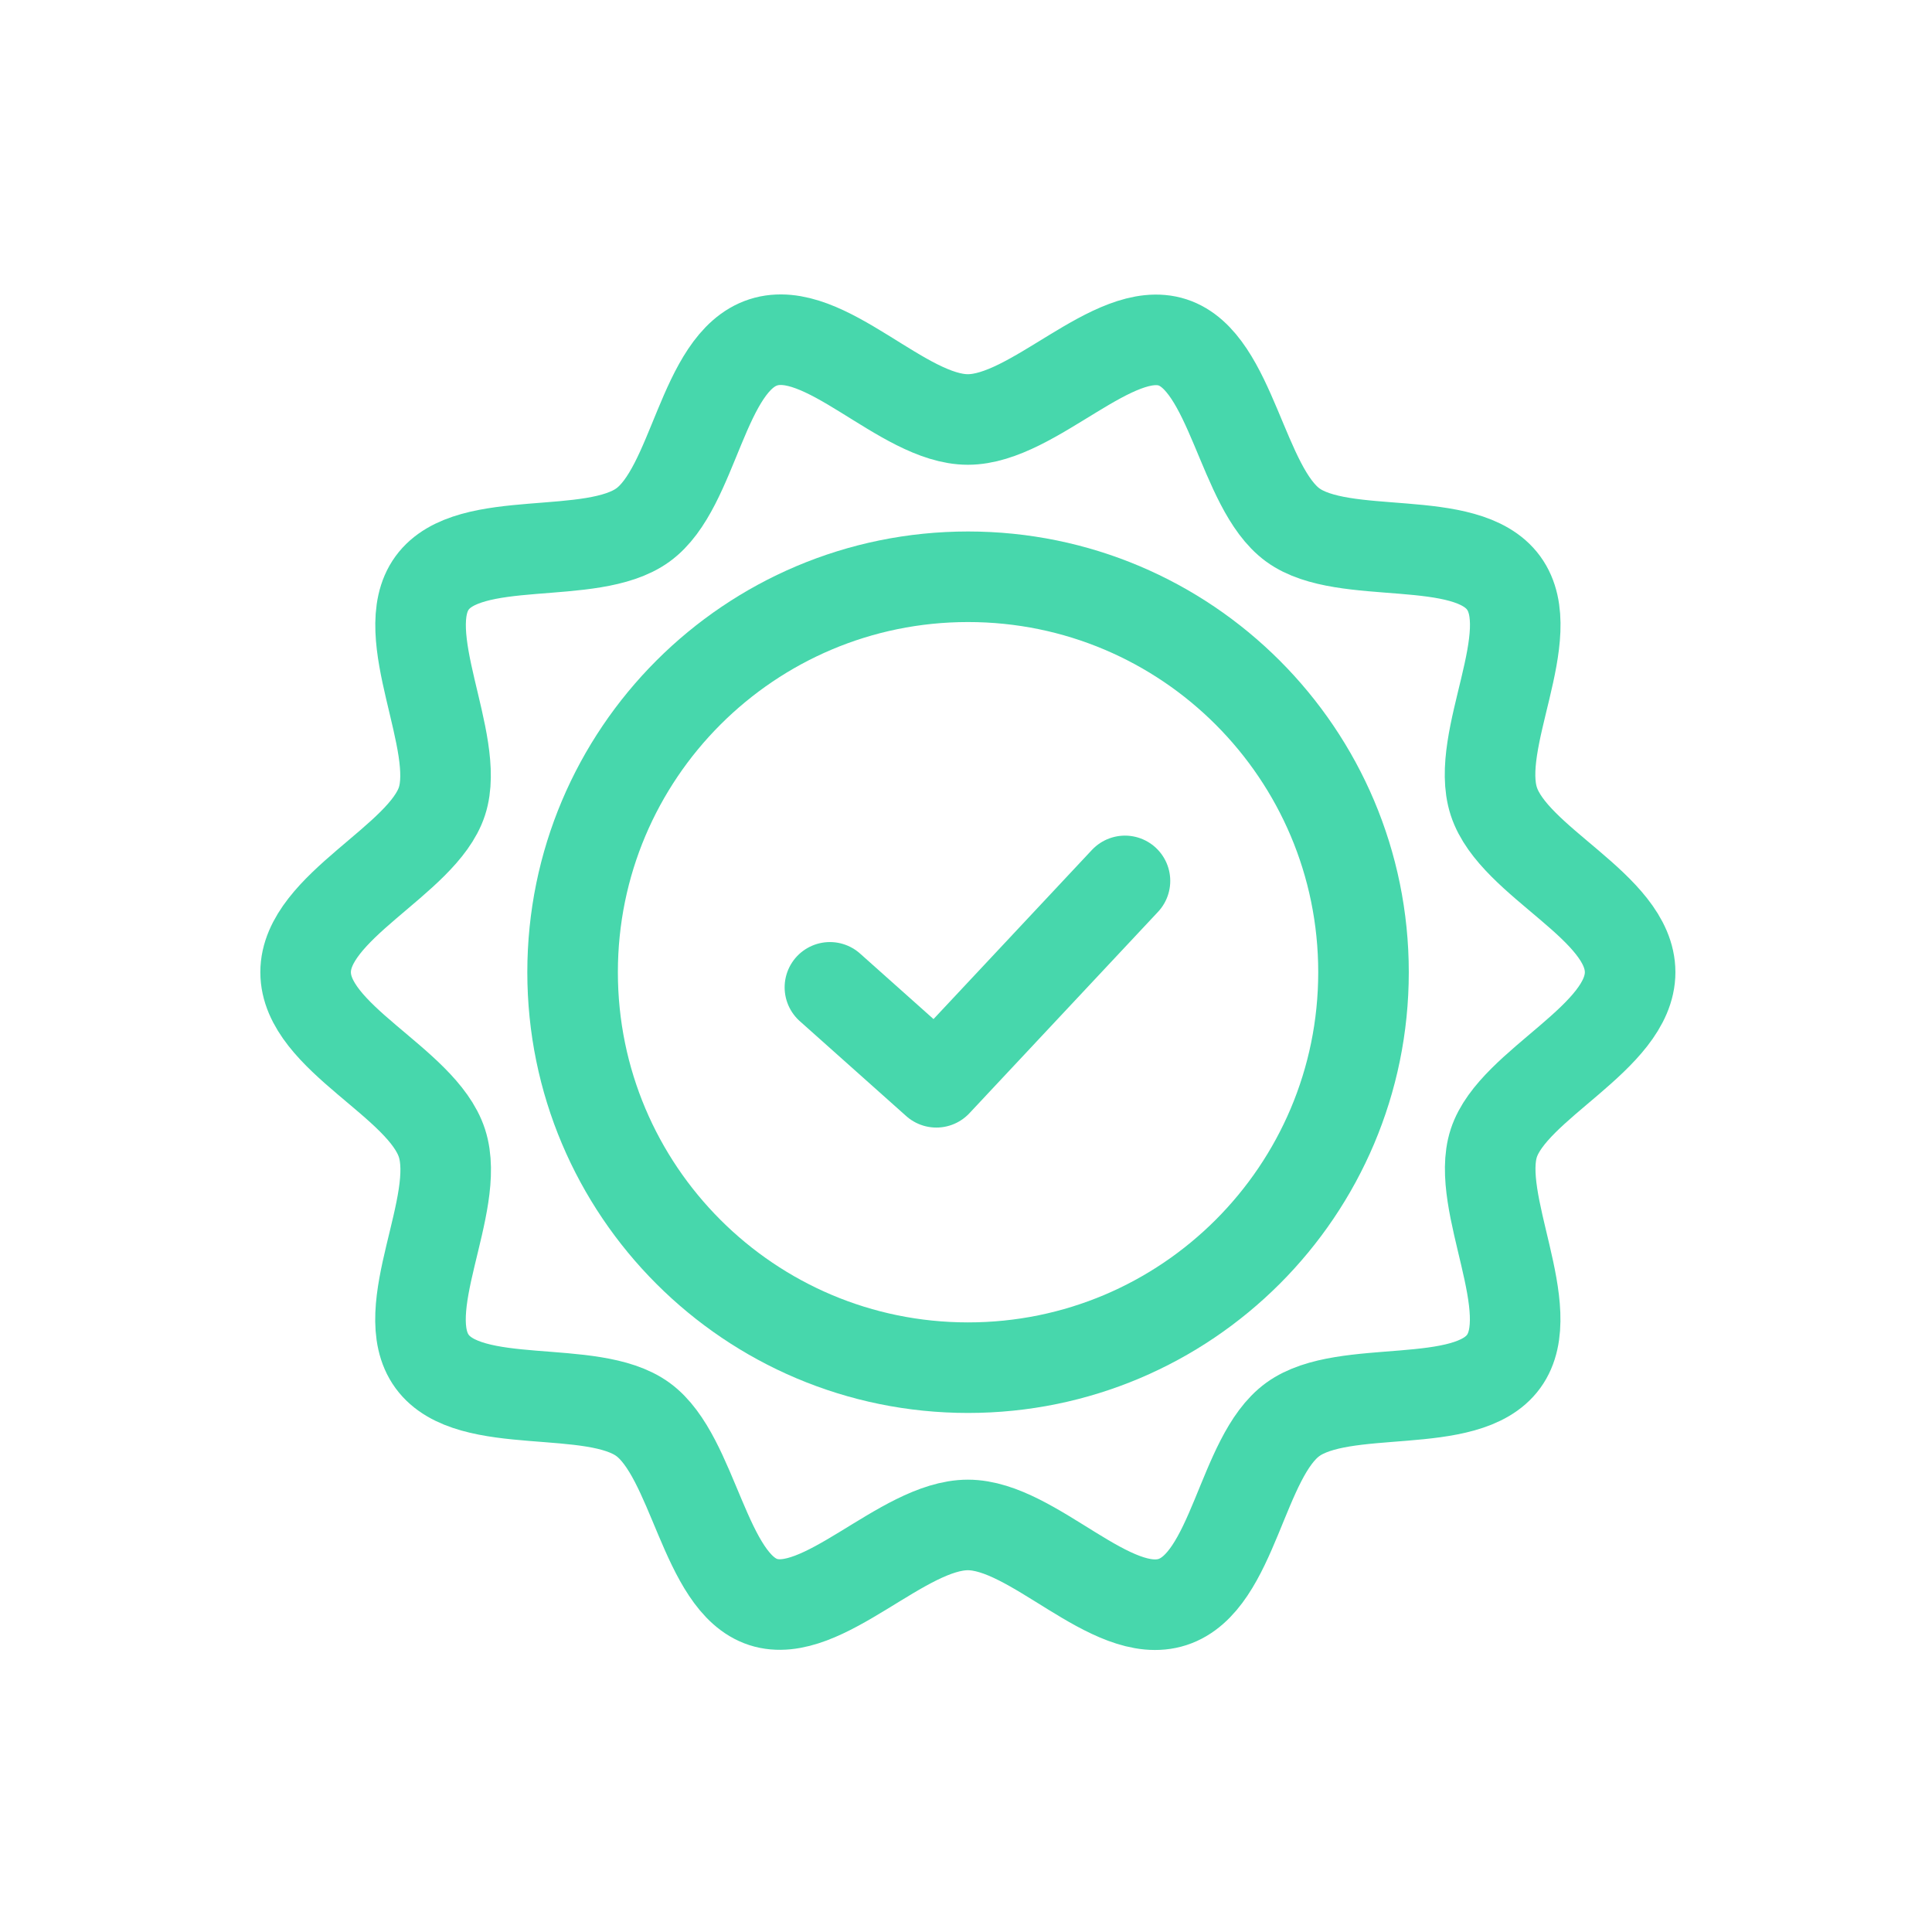
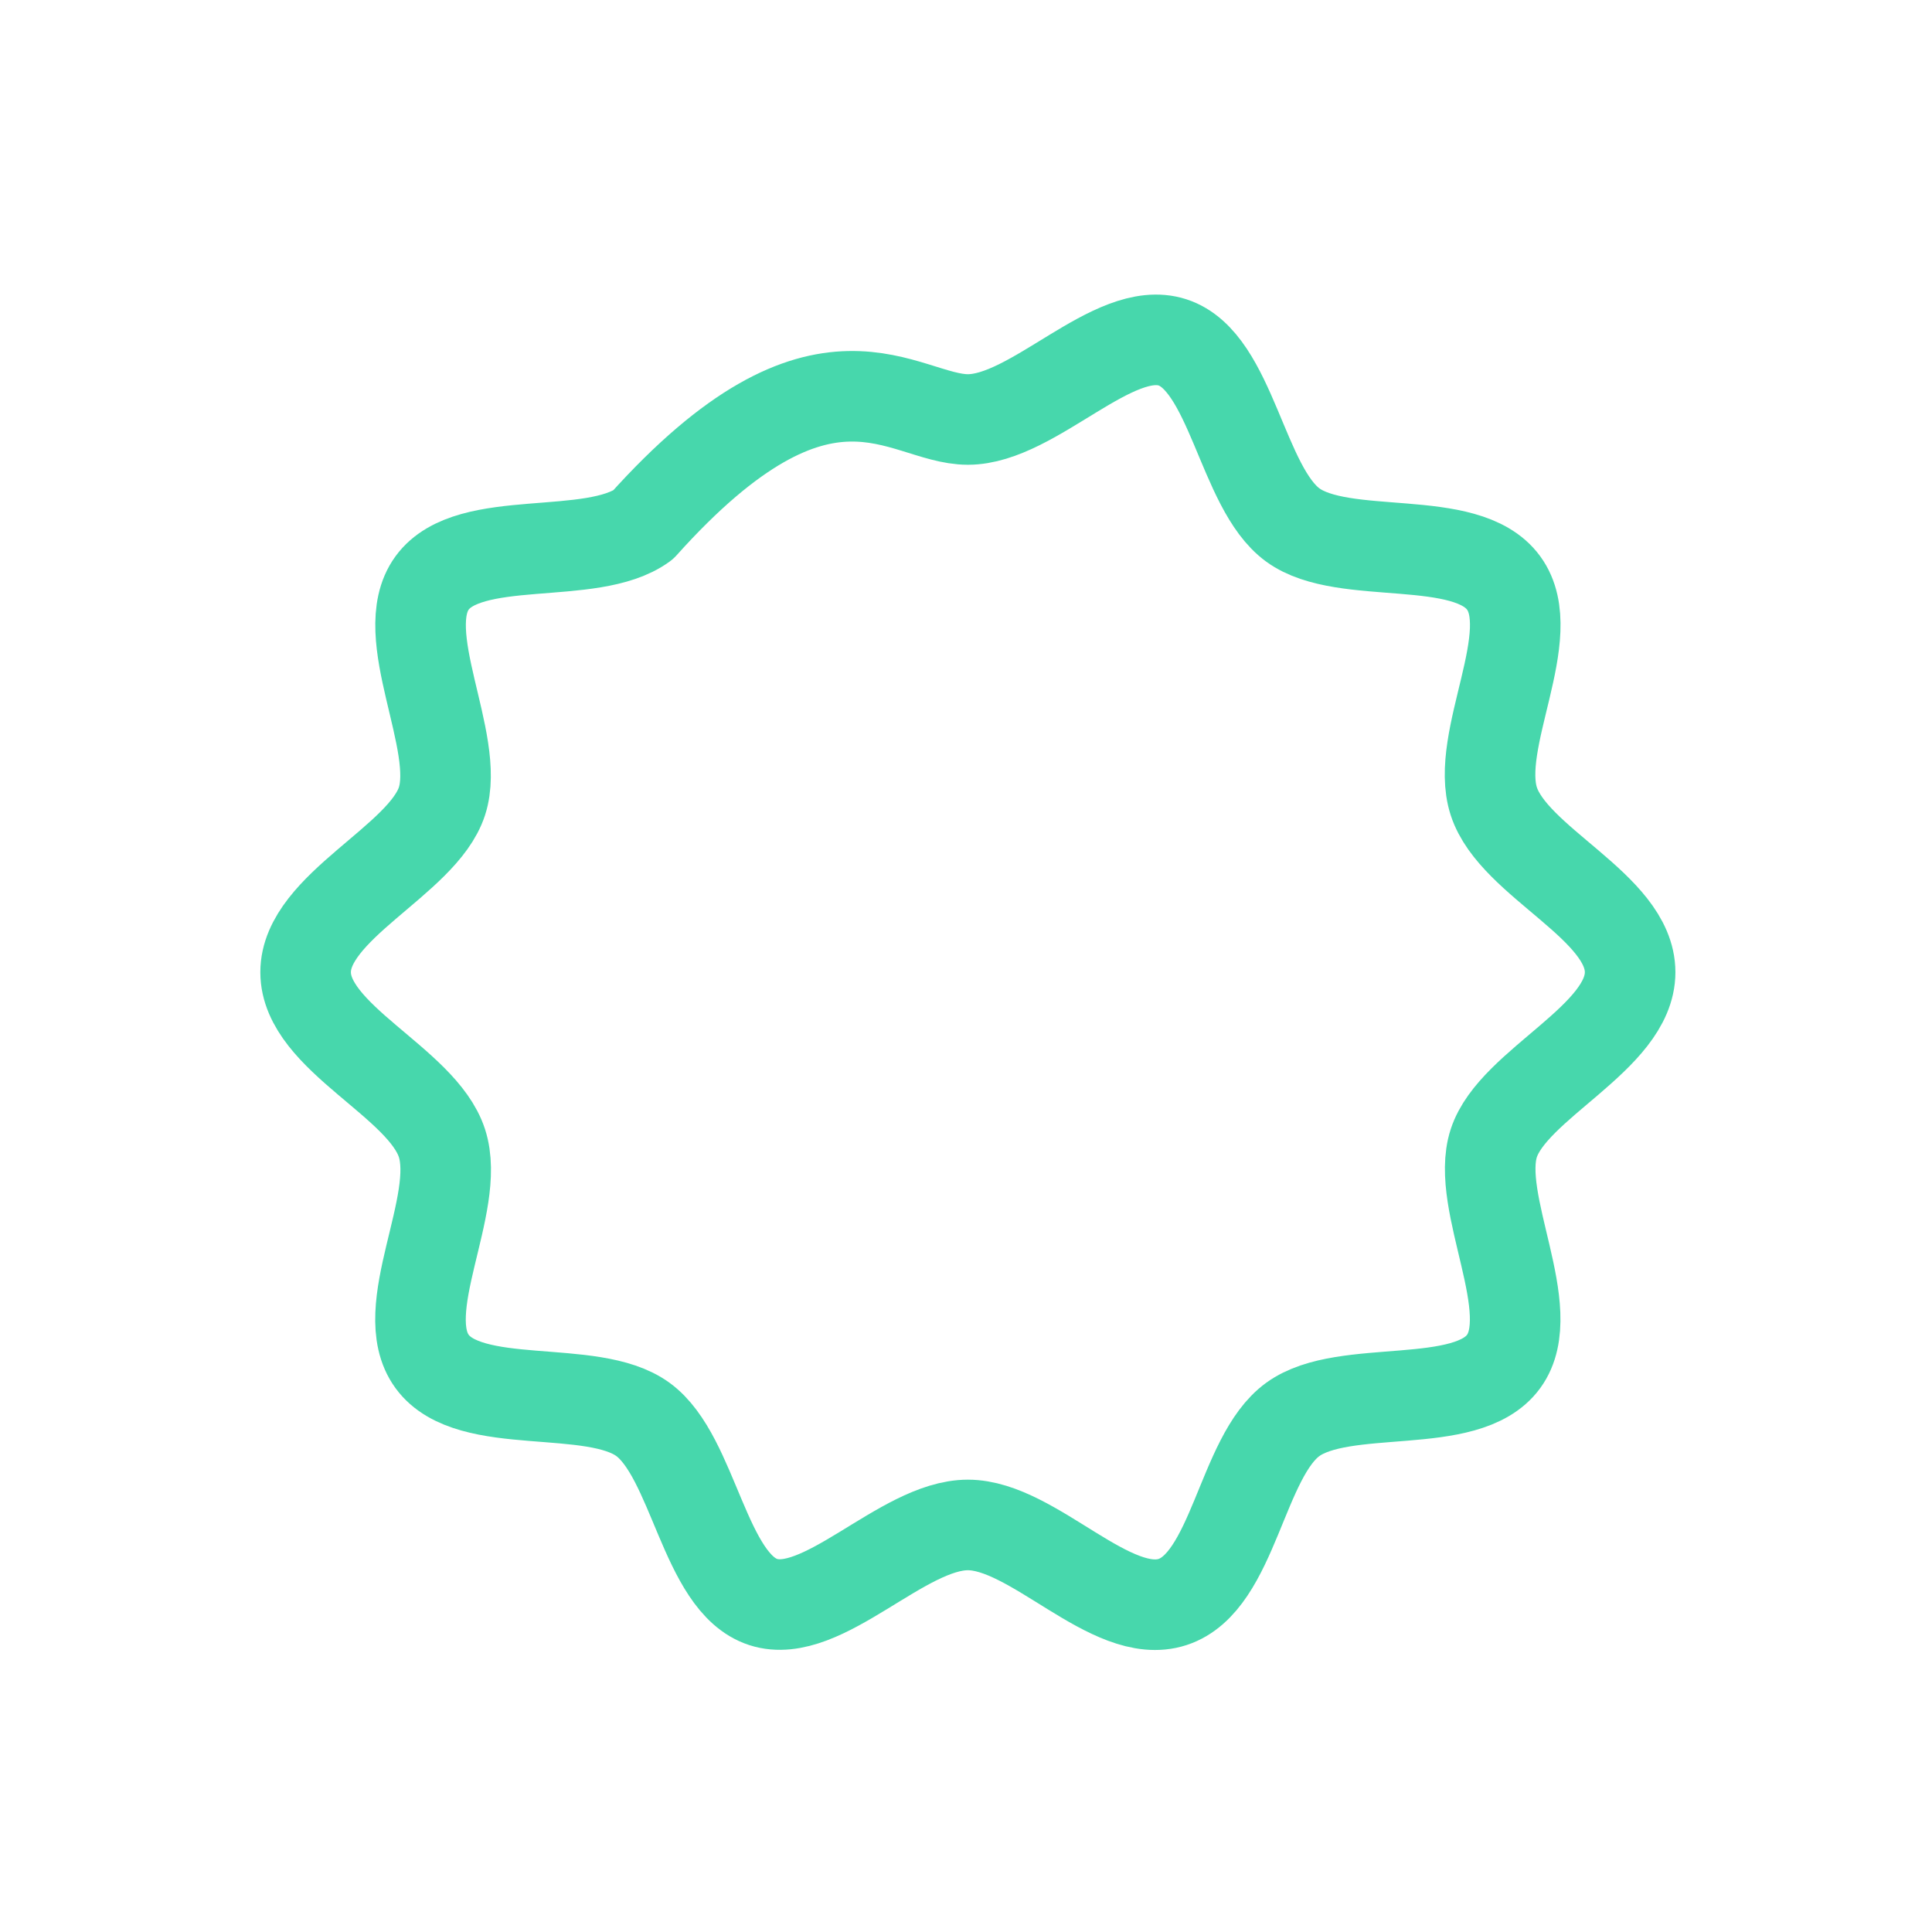
<svg xmlns="http://www.w3.org/2000/svg" width="64" height="64" viewBox="0 0 64 64" fill="none">
-   <path d="M54 32.206C54 34.379 50.124 35.906 49.484 37.868C48.844 39.83 51.042 43.41 49.81 45.1C48.579 46.791 44.534 45.783 42.826 47.02C41.117 48.258 40.87 52.411 38.841 53.069C36.813 53.727 34.235 50.516 32.062 50.516C29.889 50.516 27.239 53.703 25.283 53.069C23.327 52.435 22.989 48.252 21.298 47.02C19.608 45.789 15.557 46.803 14.314 45.1C13.07 43.398 15.298 39.897 14.64 37.868C13.982 35.84 10.124 34.379 10.124 32.206C10.124 30.032 14 28.505 14.64 26.543C15.28 24.581 13.082 21.001 14.314 19.311C15.545 17.621 19.59 18.629 21.298 17.391C23.007 16.154 23.254 12 25.283 11.342C27.311 10.684 29.889 13.896 32.062 13.896C34.235 13.896 36.886 10.708 38.841 11.342C40.797 11.976 41.136 16.16 42.826 17.391C44.516 18.623 48.567 17.608 49.81 19.311C51.054 21.013 48.826 24.515 49.484 26.543C50.142 28.572 54 30.032 54 32.206Z" stroke="#47D7AC" stroke-width="3" stroke-linecap="round" stroke-linejoin="round" />
-   <path d="M32.068 45.306C39.303 45.306 45.168 39.441 45.168 32.206C45.168 24.971 39.303 19.106 32.068 19.106C24.833 19.106 18.968 24.971 18.968 32.206C18.968 39.441 24.833 45.306 32.068 45.306Z" stroke="#47D7AC" stroke-width="3" stroke-linecap="round" stroke-linejoin="round" />
-   <path d="M27.492 32.707L31.018 35.852L37.266 29.181" stroke="#47D7AC" stroke-width="3" stroke-linecap="round" stroke-linejoin="round" />
+   <path d="M54 32.206C54 34.379 50.124 35.906 49.484 37.868C48.844 39.83 51.042 43.41 49.81 45.1C48.579 46.791 44.534 45.783 42.826 47.02C41.117 48.258 40.87 52.411 38.841 53.069C36.813 53.727 34.235 50.516 32.062 50.516C29.889 50.516 27.239 53.703 25.283 53.069C23.327 52.435 22.989 48.252 21.298 47.02C19.608 45.789 15.557 46.803 14.314 45.1C13.07 43.398 15.298 39.897 14.64 37.868C13.982 35.84 10.124 34.379 10.124 32.206C10.124 30.032 14 28.505 14.64 26.543C15.28 24.581 13.082 21.001 14.314 19.311C15.545 17.621 19.59 18.629 21.298 17.391C27.311 10.684 29.889 13.896 32.062 13.896C34.235 13.896 36.886 10.708 38.841 11.342C40.797 11.976 41.136 16.16 42.826 17.391C44.516 18.623 48.567 17.608 49.81 19.311C51.054 21.013 48.826 24.515 49.484 26.543C50.142 28.572 54 30.032 54 32.206Z" stroke="#47D7AC" stroke-width="3" stroke-linecap="round" stroke-linejoin="round" />
</svg>